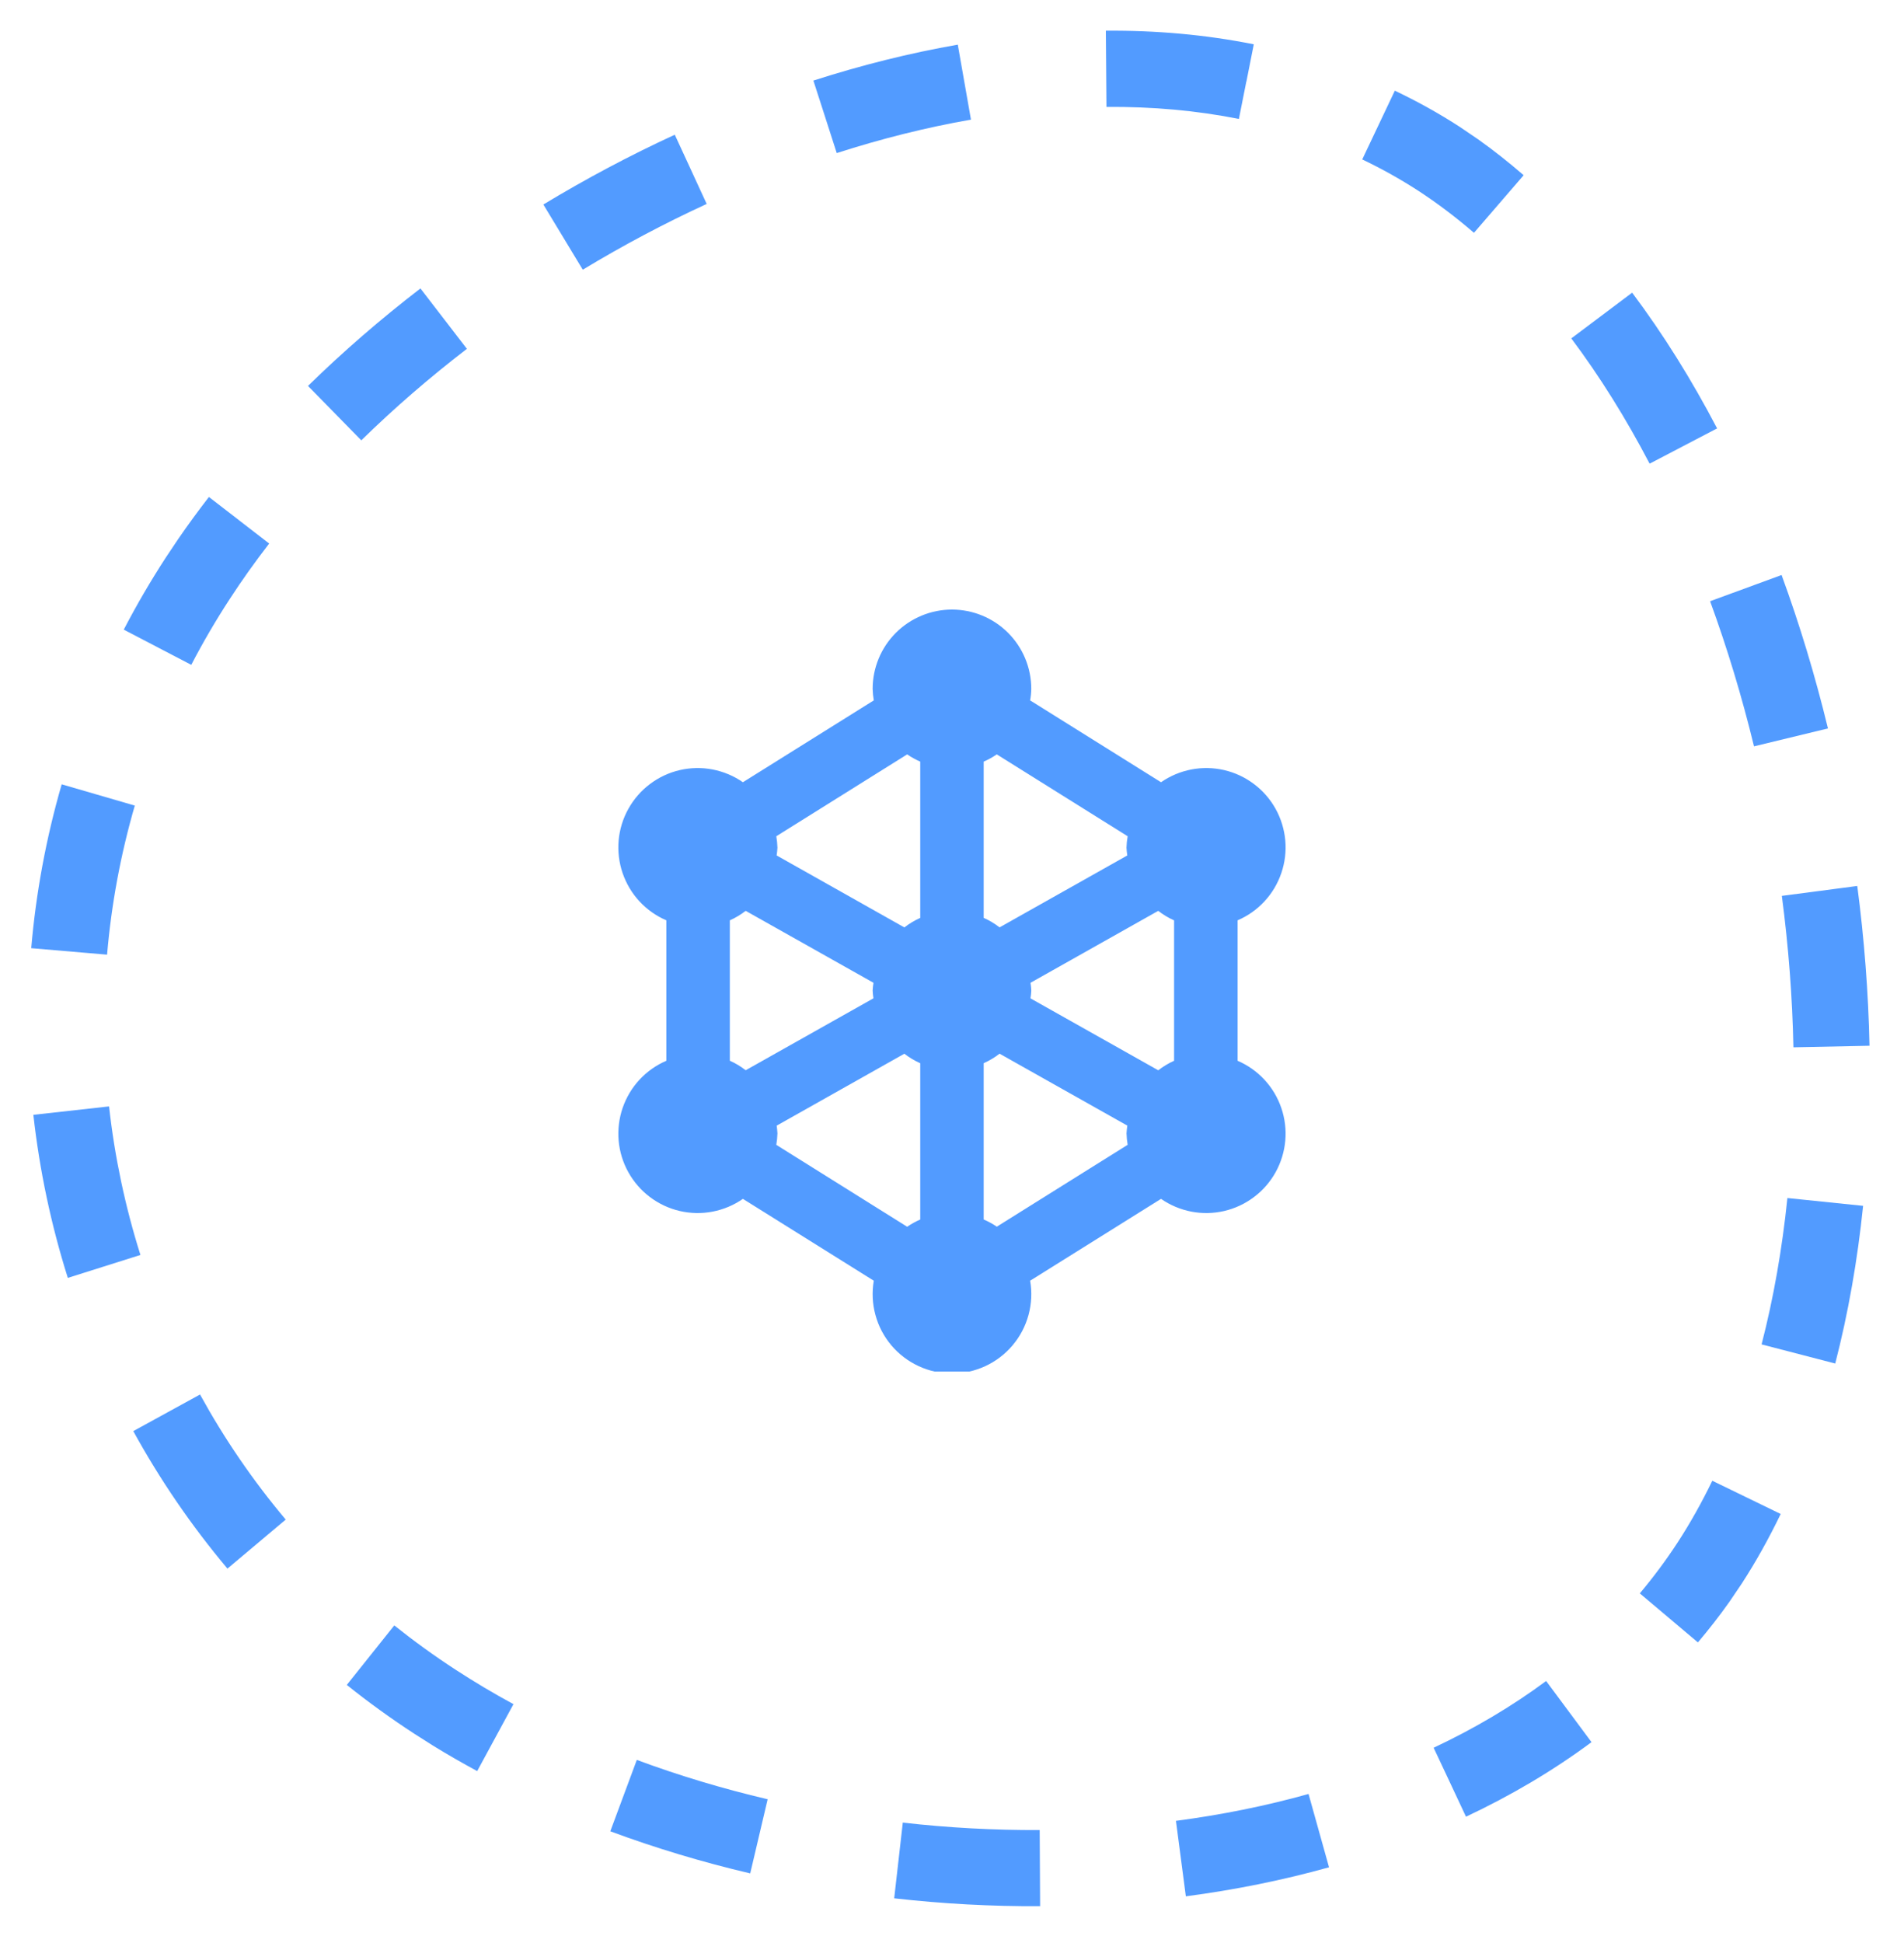
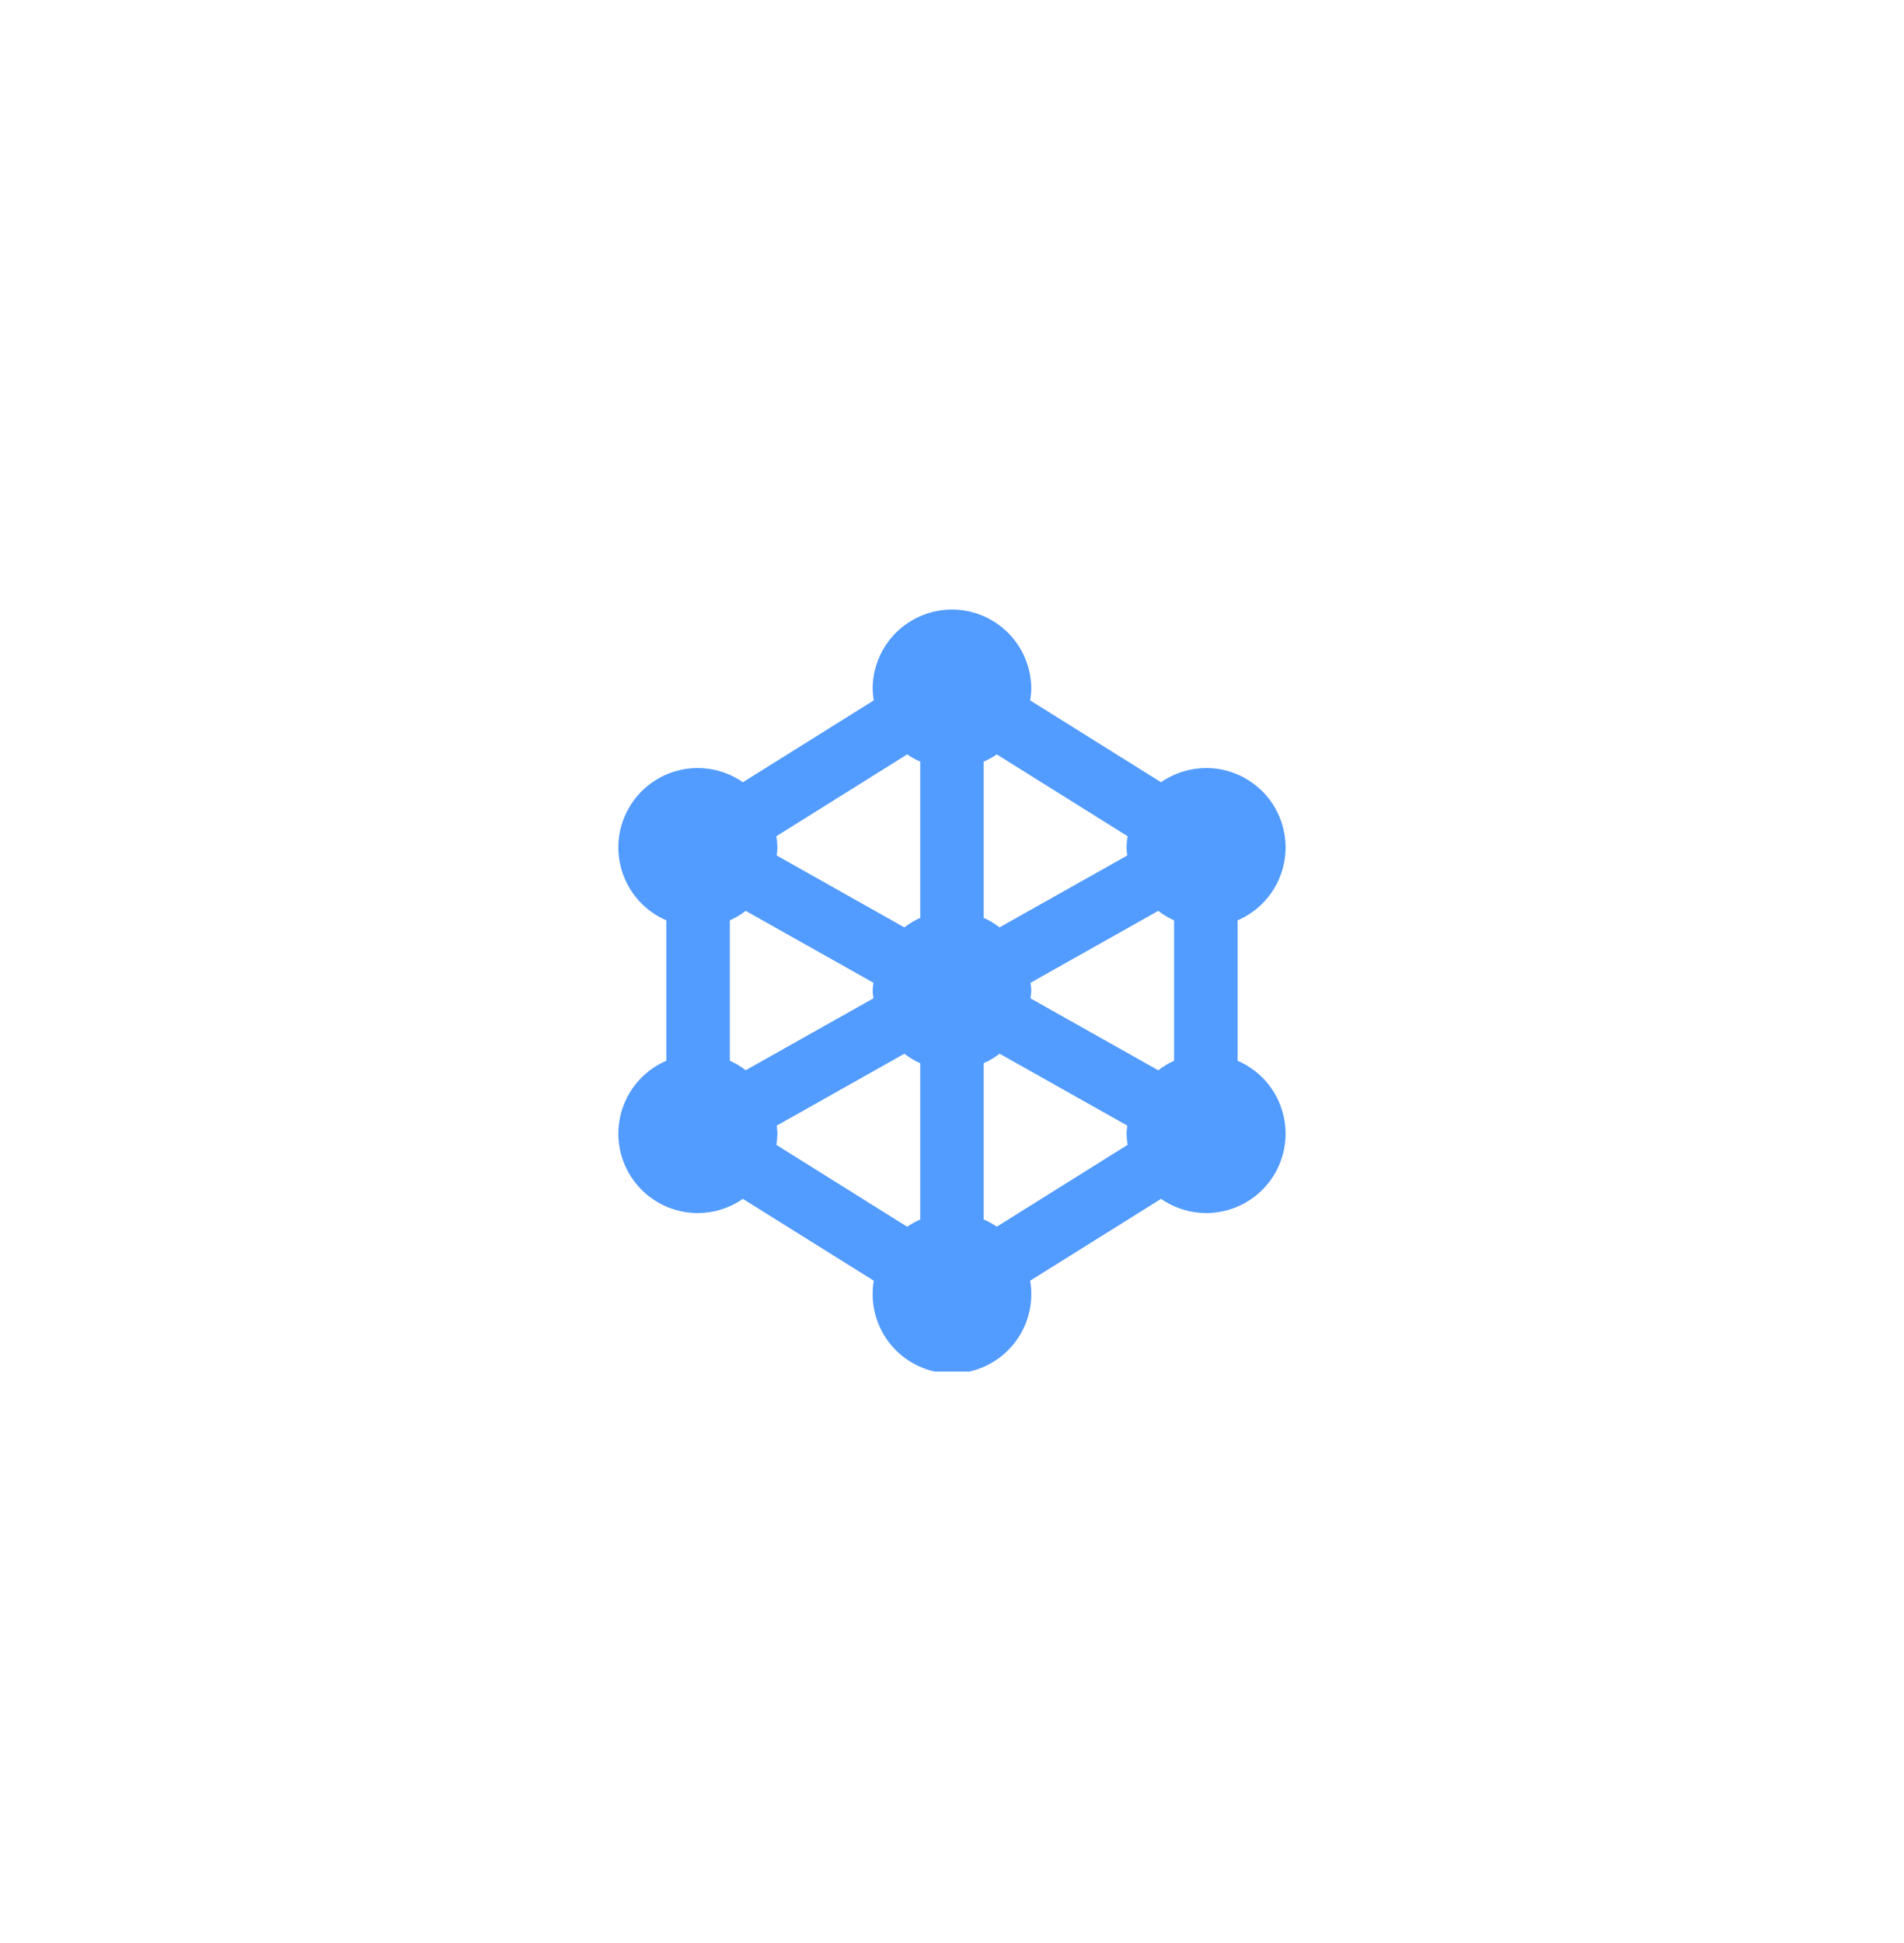
<svg xmlns="http://www.w3.org/2000/svg" width="50" height="51" viewBox="0 0 50 51" fill="none">
  <g clip-path="url(#clip0_17499_51001)">
-     <path d="M43.062 41.823C43.42 41.398 43.753 40.95 44.06 40.48L45.736 41.571L45.413 42.048C45.153 42.416 44.876 42.769 44.588 43.11L43.062 41.823ZM46.762 39.739C46.452 40.38 46.112 40.993 45.736 41.571L44.06 40.48C44.387 39.977 44.689 39.438 44.966 38.867L46.762 39.739ZM37.648 45.875C38.71 45.376 39.7 44.792 40.602 44.123L41.794 45.728C40.777 46.483 39.671 47.133 38.498 47.685L38.074 46.781L37.648 45.875ZM48.926 31.651C48.779 33.082 48.535 34.469 48.194 35.79L46.26 35.288C46.574 34.074 46.8 32.786 46.938 31.446L48.926 31.651ZM48.773 23.255C48.957 24.655 49.065 26.06 49.094 27.449L47.096 27.49C47.069 26.176 46.967 24.844 46.792 23.515L48.773 23.255ZM30.881 47.794C32.077 47.636 33.243 47.402 34.363 47.088L34.901 49.013C33.684 49.353 32.425 49.606 31.141 49.775L30.881 47.794ZM46.785 15.093C47.262 16.395 47.669 17.744 48.003 19.12L46.061 19.59C45.744 18.286 45.358 17.01 44.908 15.781L46.785 15.093ZM23.708 47.84C24.904 47.976 26.107 48.041 27.303 48.035L27.314 50.034C26.038 50.041 24.755 49.971 23.482 49.827L23.708 47.84ZM42.861 7.682C43.679 8.773 44.425 9.969 45.092 11.245L45.036 11.274L43.32 12.17C42.698 10.981 42.01 9.878 41.263 8.882L42.861 7.682ZM16.723 46.194C17.829 46.605 18.979 46.95 20.159 47.227L19.701 49.173C18.444 48.878 17.213 48.508 16.027 48.068L16.723 46.194ZM38.816 3.657C39.226 3.948 39.624 4.264 40.012 4.599L38.707 6.111C38.233 5.702 37.746 5.334 37.246 5.008C36.771 4.7 36.279 4.426 35.773 4.185L36.629 2.38C37.215 2.659 37.786 2.974 38.337 3.332L38.816 3.657ZM10.883 45.509C10.264 45.107 9.672 44.678 9.107 44.226L10.354 42.664C10.869 43.075 11.409 43.466 11.974 43.833C12.458 44.148 12.962 44.448 13.484 44.731L13.007 45.61L12.531 46.488C12.136 46.274 11.749 46.052 11.372 45.82L10.883 45.509ZM29.04 0.806C30.365 0.795 31.666 0.911 32.925 1.163L32.731 2.142L32.729 2.142L32.534 3.122C31.421 2.9 30.257 2.797 29.056 2.806L29.04 0.806ZM5.253 36.603C5.888 37.759 6.639 38.86 7.503 39.886L5.973 41.173C5.024 40.045 4.198 38.835 3.5 37.564L5.253 36.603ZM21.36 2.115C22.618 1.711 23.887 1.393 25.152 1.172L25.498 3.14C24.329 3.344 23.149 3.64 21.973 4.018L21.651 3.017L21.36 2.115ZM2.864 29.041C3.011 30.364 3.287 31.671 3.688 32.94L1.781 33.542C1.341 32.149 1.038 30.714 0.876 29.262L2.864 29.041ZM14.269 5.368C15.384 4.694 16.54 4.08 17.72 3.536L18.135 4.435L18.558 5.353C17.446 5.864 16.357 6.443 15.304 7.079L14.269 5.368ZM3.54 21.145C3.166 22.433 2.924 23.744 2.812 25.058L0.82 24.888C0.944 23.444 1.209 22.003 1.62 20.587L3.54 21.145ZM8.088 10.13C9.006 9.232 9.995 8.375 11.041 7.571L12.261 9.156C11.275 9.914 10.346 10.718 9.488 11.558L8.088 10.13ZM4.677 14.152C4.933 13.779 5.204 13.41 5.486 13.045L6.277 13.655L6.276 13.655L7.069 14.267C6.697 14.748 6.35 15.235 6.031 15.726C5.663 16.29 5.327 16.866 5.023 17.451L3.25 16.527C3.584 15.885 3.952 15.253 4.354 14.635L4.677 14.152Z" fill="#529BFF" />
    <g clip-path="url(#clip1_17499_51001)">
      <path d="M32.499 27.843V24.157C32.767 24.043 33.007 23.873 33.205 23.659C33.403 23.446 33.554 23.193 33.648 22.917C33.742 22.642 33.778 22.349 33.752 22.059C33.726 21.769 33.64 21.488 33.499 21.233C33.358 20.979 33.165 20.756 32.932 20.581C32.7 20.405 32.433 20.28 32.15 20.214C31.866 20.148 31.572 20.142 31.286 20.197C31 20.252 30.729 20.366 30.489 20.532L27.052 18.384C27.07 18.285 27.08 18.184 27.082 18.083C27.082 17.531 26.863 17.001 26.472 16.61C26.082 16.22 25.552 16 24.999 16C24.447 16 23.917 16.22 23.526 16.61C23.135 17.001 22.916 17.531 22.916 18.083C22.919 18.184 22.929 18.285 22.946 18.384L19.509 20.532C19.27 20.366 18.999 20.252 18.712 20.197C18.427 20.142 18.132 20.148 17.849 20.214C17.565 20.28 17.299 20.405 17.066 20.581C16.834 20.756 16.641 20.979 16.5 21.233C16.358 21.488 16.272 21.769 16.246 22.059C16.221 22.349 16.256 22.642 16.35 22.917C16.445 23.193 16.595 23.446 16.793 23.659C16.991 23.873 17.232 24.043 17.499 24.157V27.843C17.232 27.957 16.991 28.127 16.793 28.341C16.595 28.554 16.445 28.807 16.35 29.083C16.256 29.358 16.221 29.651 16.246 29.941C16.272 30.231 16.358 30.512 16.5 30.767C16.641 31.021 16.834 31.244 17.066 31.419C17.299 31.595 17.565 31.72 17.849 31.786C18.132 31.852 18.427 31.858 18.712 31.803C18.999 31.748 19.27 31.634 19.509 31.468L22.946 33.616C22.895 33.915 22.909 34.221 22.989 34.514C23.068 34.807 23.211 35.079 23.406 35.311C23.602 35.543 23.846 35.729 24.121 35.857C24.396 35.985 24.696 36.051 24.999 36.051C25.303 36.051 25.602 35.985 25.878 35.857C26.153 35.729 26.396 35.543 26.592 35.311C26.788 35.079 26.93 34.807 27.01 34.514C27.089 34.221 27.104 33.915 27.052 33.616L30.489 31.468C30.729 31.634 31 31.748 31.286 31.803C31.572 31.858 31.866 31.852 32.15 31.786C32.433 31.72 32.7 31.595 32.932 31.419C33.165 31.244 33.358 31.021 33.499 30.767C33.64 30.512 33.726 30.231 33.752 29.941C33.778 29.651 33.742 29.358 33.648 29.083C33.554 28.807 33.403 28.554 33.205 28.341C33.007 28.127 32.767 27.957 32.499 27.843ZM30.416 28.093L27.061 26.205C27.072 26.137 27.079 26.069 27.082 26C27.079 25.932 27.072 25.863 27.062 25.796L30.416 23.908C30.544 24.008 30.684 24.092 30.832 24.158V27.843C30.684 27.91 30.545 27.994 30.416 28.093ZM29.602 22.455L26.249 24.342C26.121 24.242 25.981 24.158 25.832 24.092V19.991C25.953 19.939 26.068 19.875 26.176 19.801L29.613 21.95C29.595 22.049 29.585 22.149 29.582 22.25C29.586 22.318 29.593 22.387 29.603 22.454L29.602 22.455ZM24.166 19.991V24.093C24.018 24.159 23.878 24.243 23.749 24.343L20.395 22.454C20.405 22.387 20.412 22.318 20.416 22.25C20.413 22.149 20.403 22.049 20.386 21.95L23.823 19.801C23.931 19.875 24.046 19.939 24.166 19.991ZM19.582 23.908L22.938 25.796C22.927 25.863 22.92 25.932 22.916 26C22.919 26.068 22.926 26.137 22.937 26.204L19.582 28.092C19.454 27.992 19.314 27.908 19.166 27.842V24.157C19.314 24.091 19.454 24.007 19.582 23.908ZM20.396 29.546L23.749 27.658C23.878 27.758 24.018 27.842 24.166 27.908V32.01C24.046 32.062 23.931 32.126 23.823 32.2L20.386 30.05C20.403 29.951 20.413 29.851 20.416 29.75C20.412 29.682 20.406 29.613 20.396 29.546ZM25.832 32.009V27.907C25.981 27.841 26.121 27.757 26.249 27.657L29.604 29.545C29.594 29.613 29.587 29.681 29.583 29.749C29.586 29.85 29.596 29.95 29.613 30.049L26.177 32.198C26.068 32.124 25.953 32.061 25.832 32.009Z" fill="#529BFF" />
    </g>
  </g>
  <defs>
    <clipPath id="clip0_17499_51001">
      <rect width="50" height="51" fill="white" />
    </clipPath>
    <clipPath id="clip1_17499_51001">
      <rect width="20" height="20" fill="white" transform="translate(15 16)" />
    </clipPath>
  </defs>
</svg>